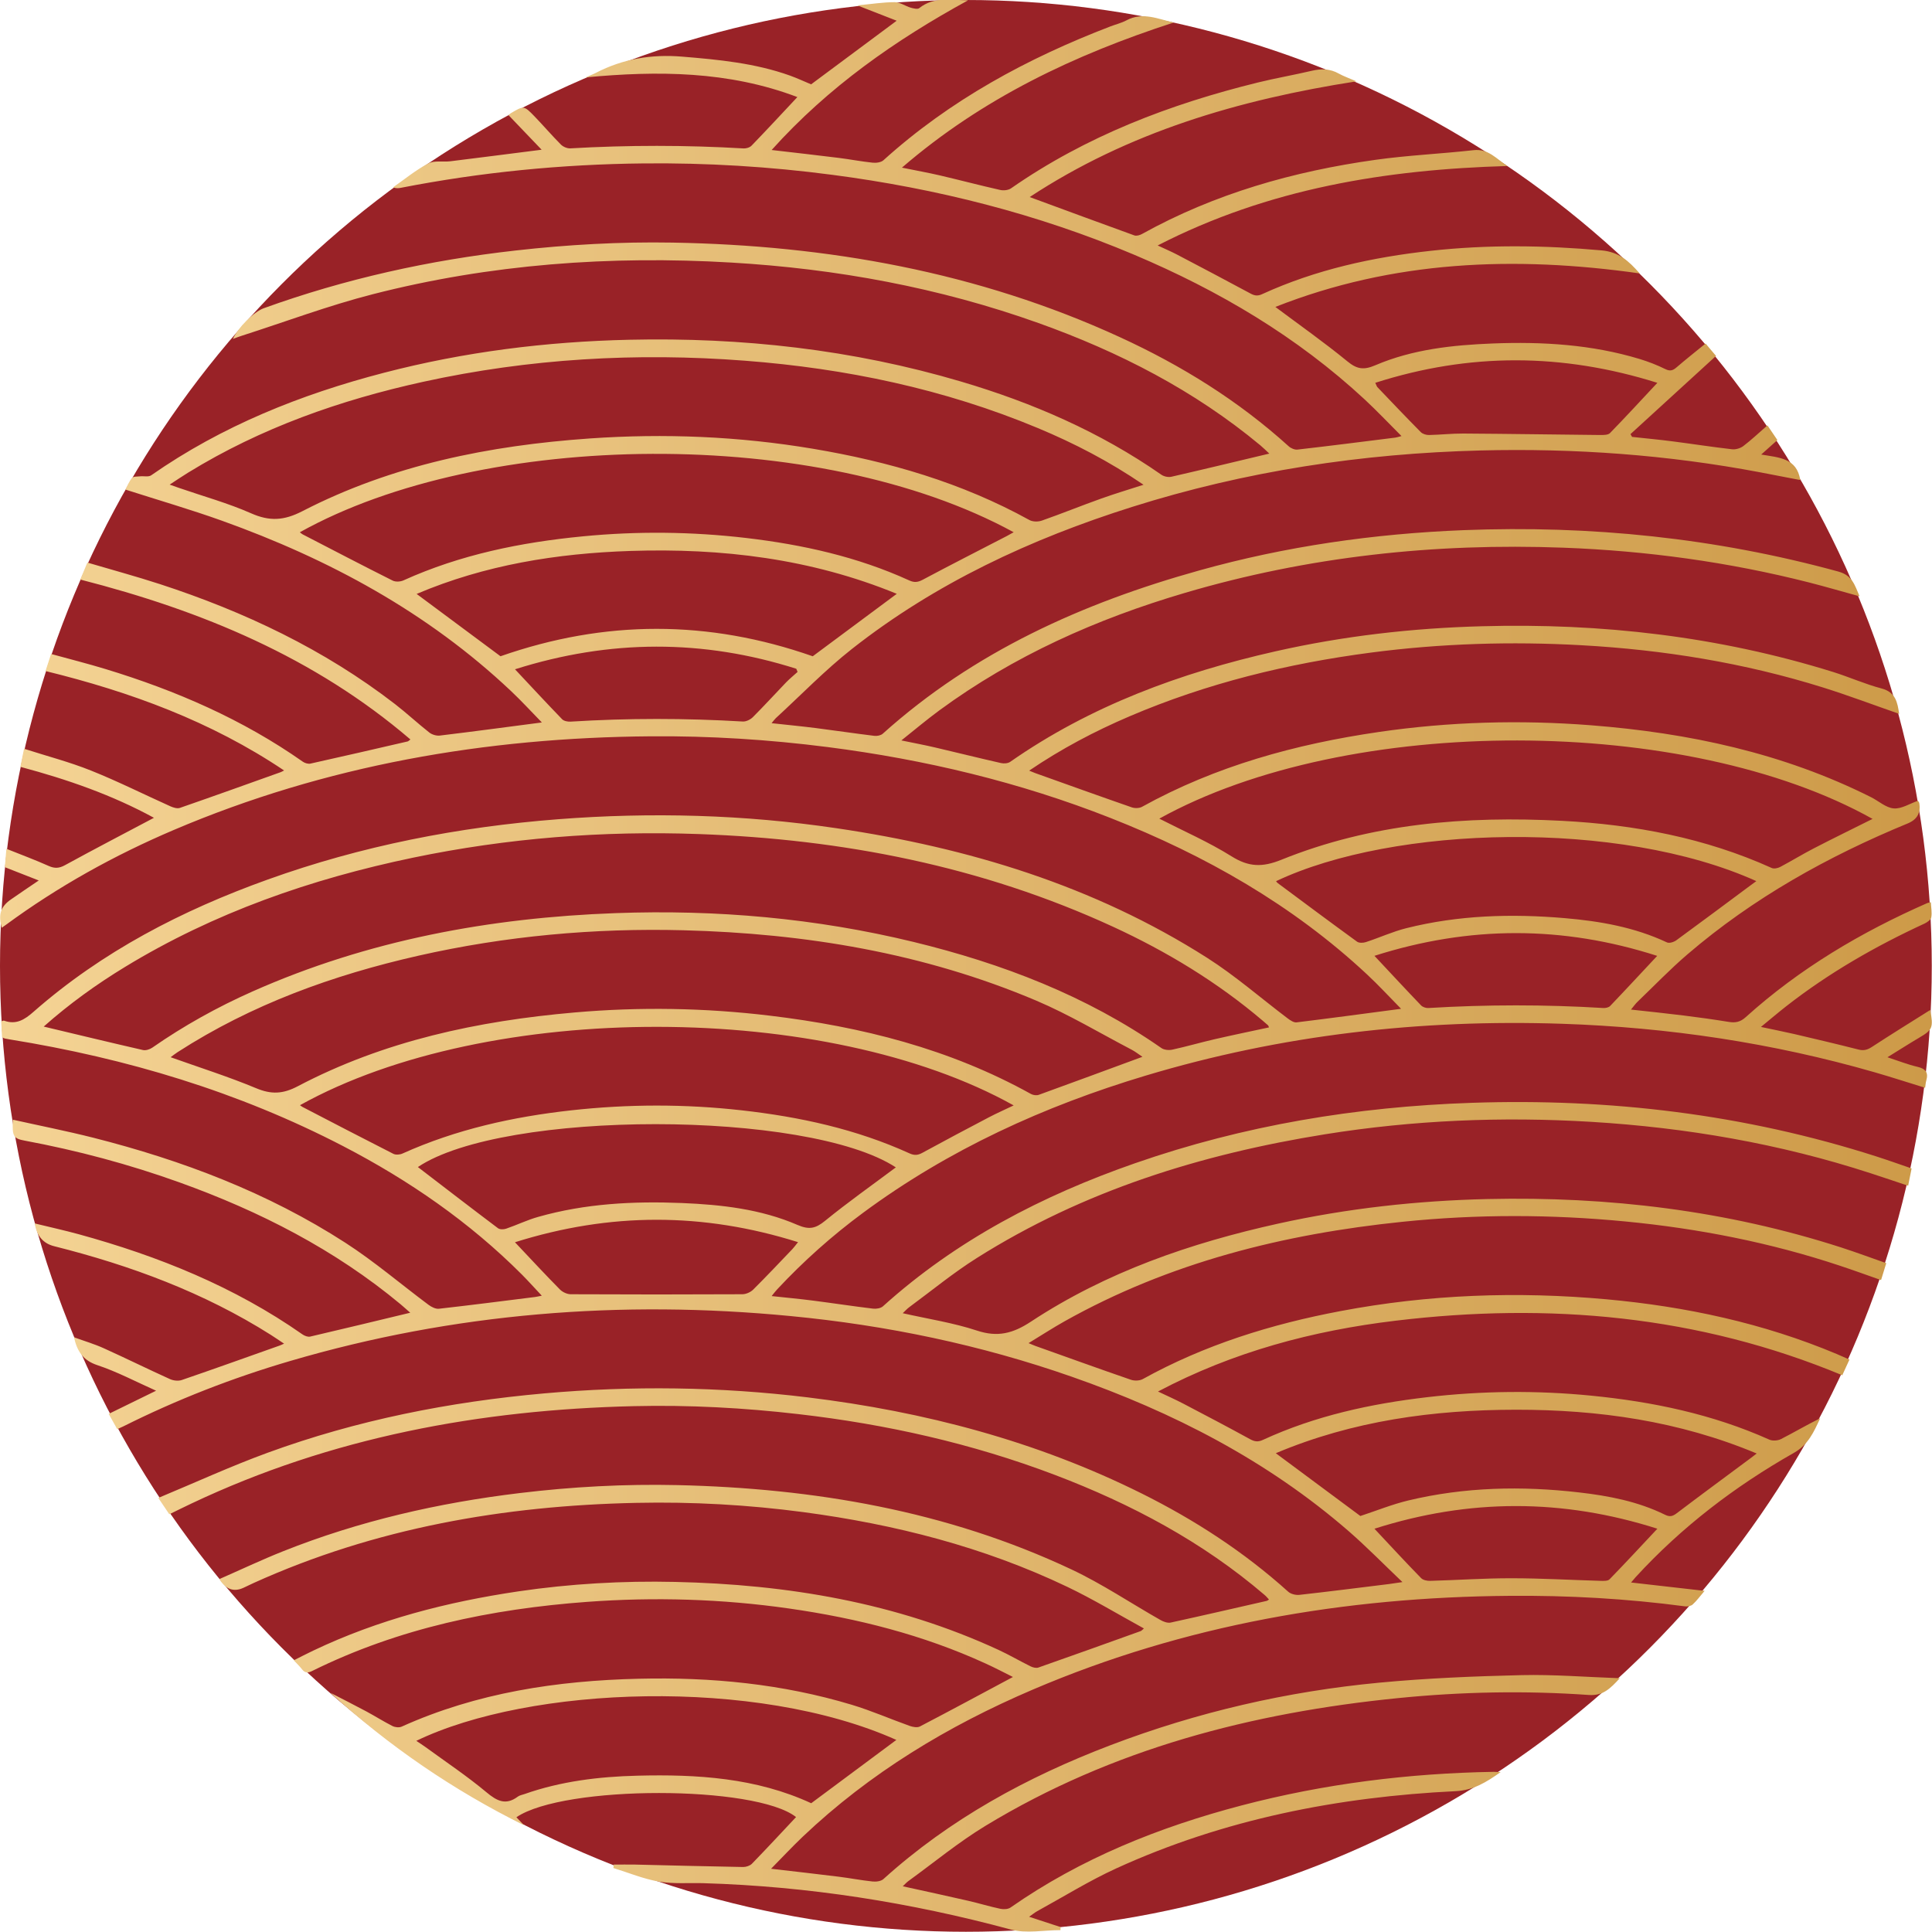
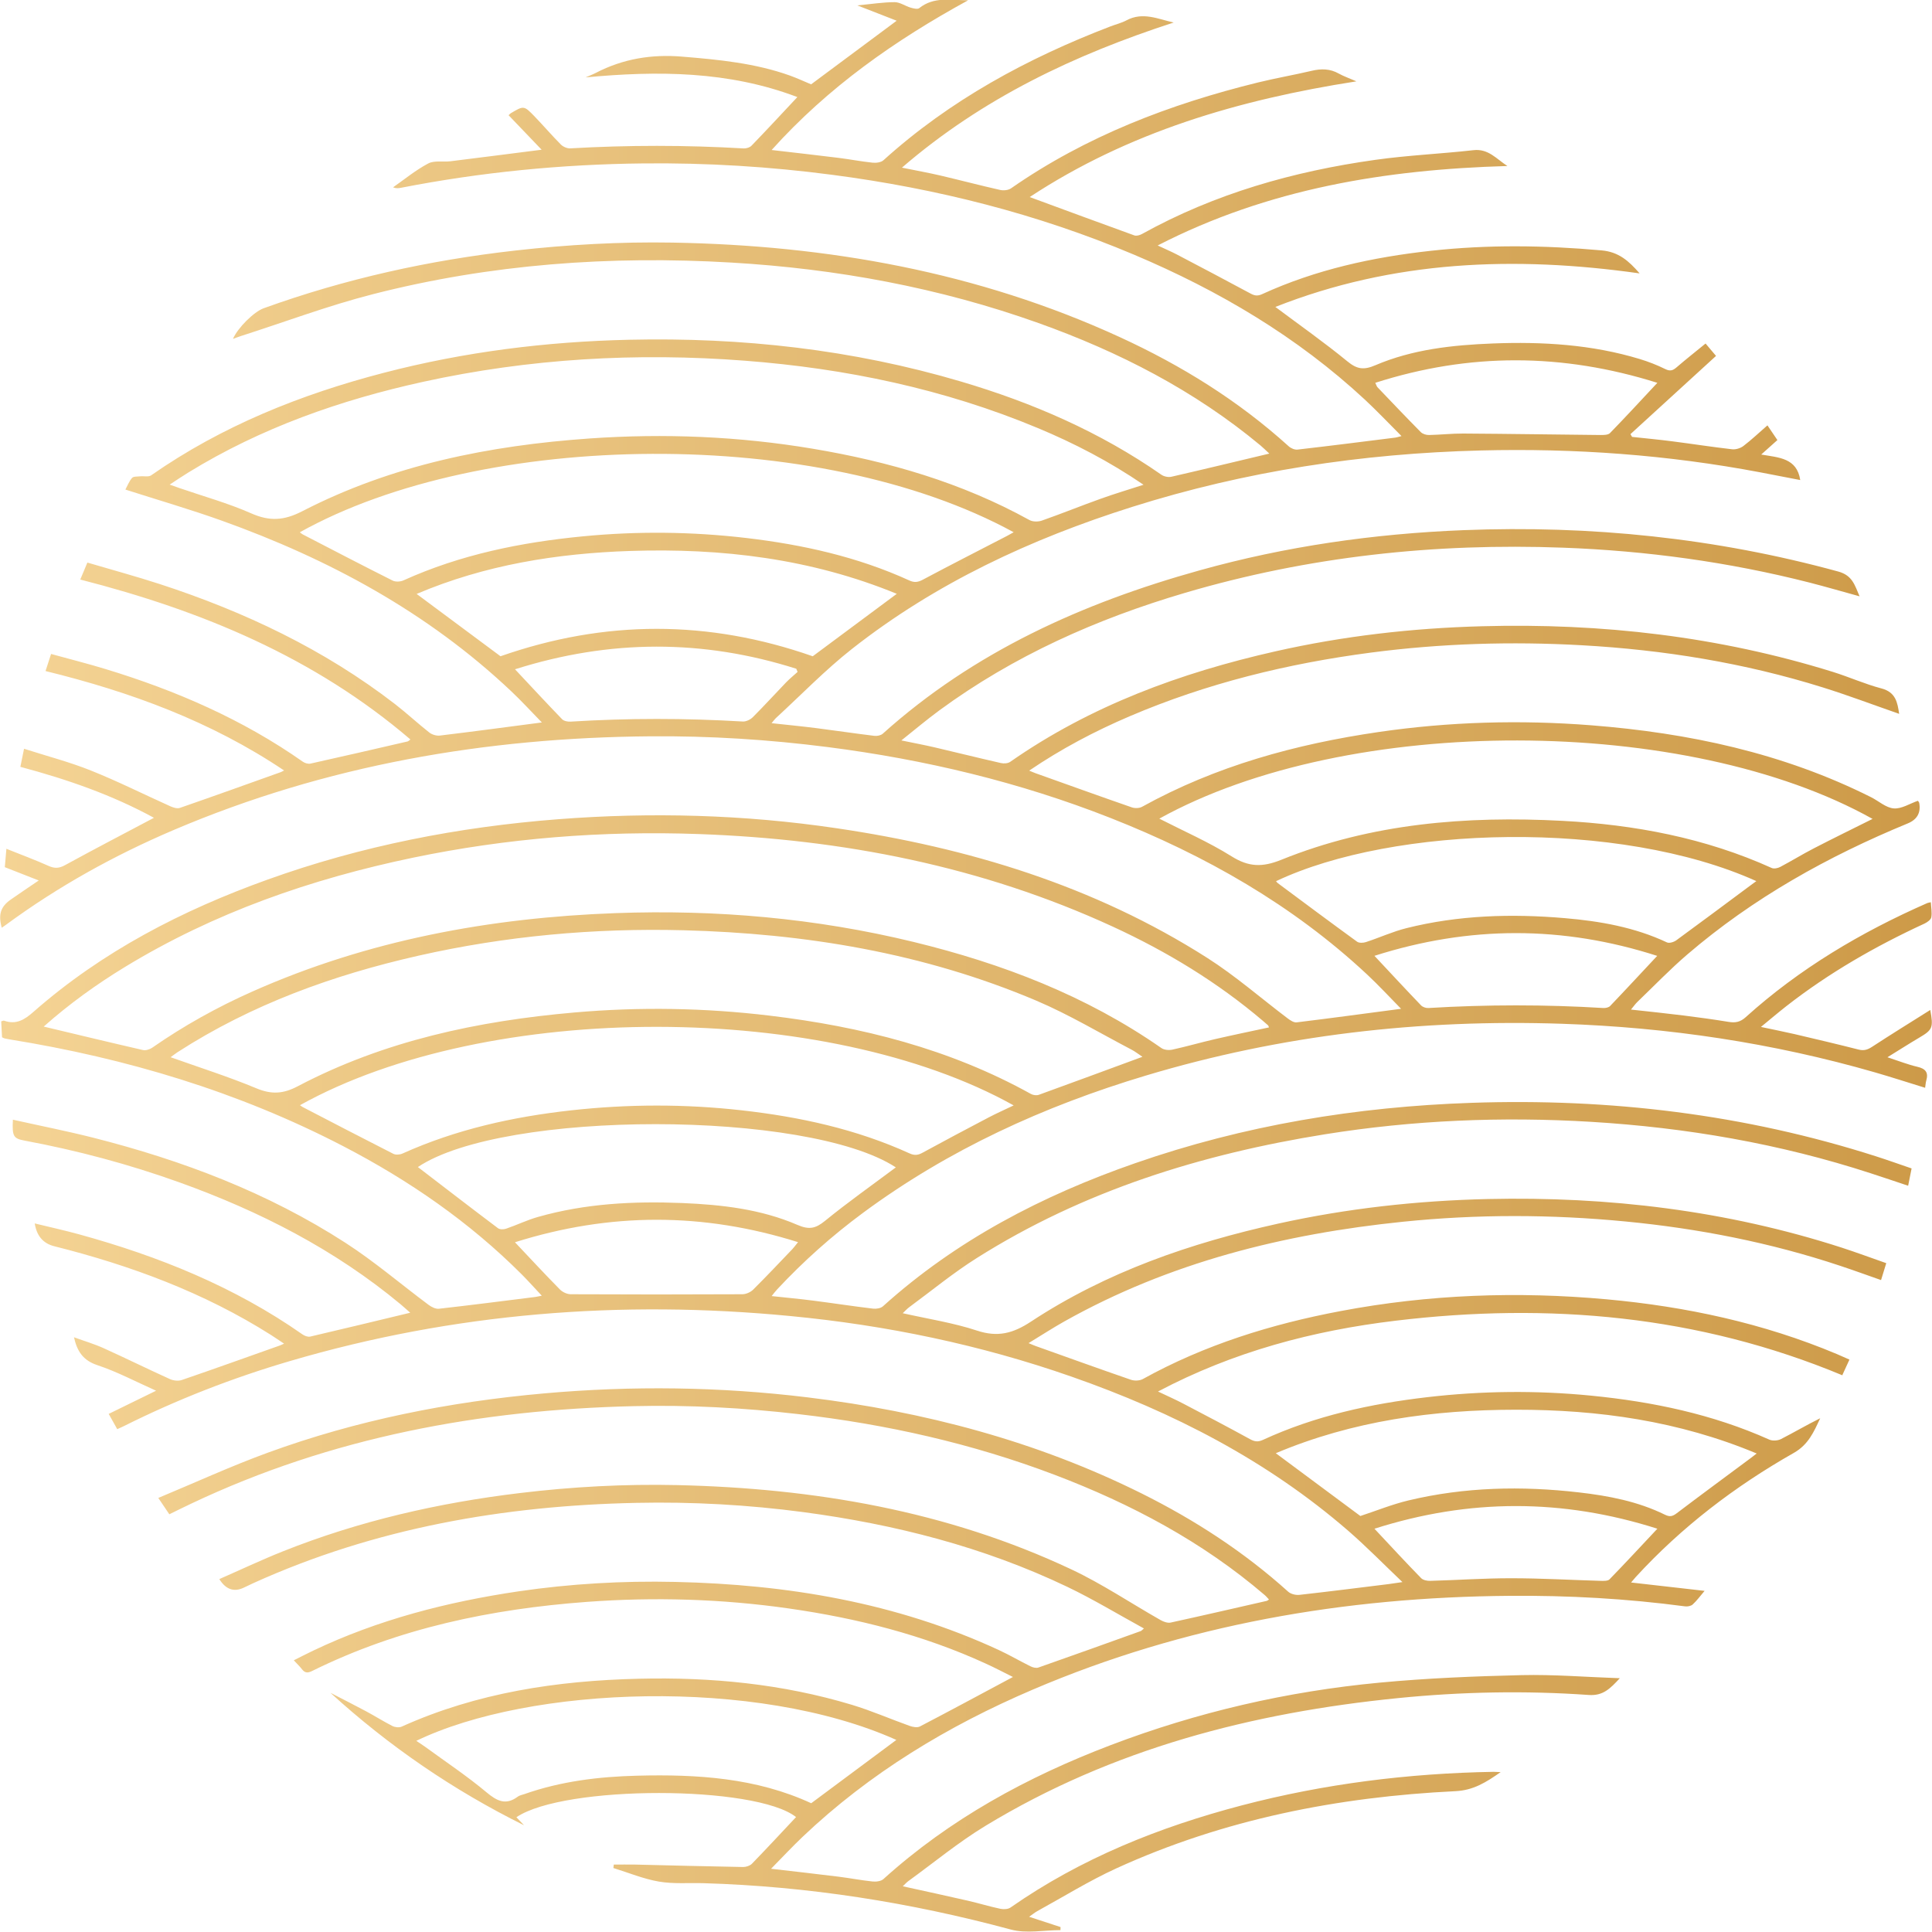
<svg xmlns="http://www.w3.org/2000/svg" id="_レイヤー_2" data-name="レイヤー 2" viewBox="0 0 341.62 341.57">
  <defs>
    <style>
      .cls-1 {
        fill: #992227;
      }

      .cls-2 {
        fill: url(#_名称未設定グラデーション_5);
      }
    </style>
    <linearGradient id="_名称未設定グラデーション_5" data-name="名称未設定グラデーション 5" x1="0" y1="170.79" x2="341.62" y2="170.79" gradientUnits="userSpaceOnUse">
      <stop offset="0" stop-color="#f4d394" />
      <stop offset="1" stop-color="#cd9a48" />
    </linearGradient>
  </defs>
  <g id="text">
    <g>
-       <circle class="cls-1" cx="170.79" cy="170.79" r="170.79" />
      <path class="cls-2" d="m325.82,243.2c-25.55-10.64-51.99-12.92-79.05-9.67-14.61,1.75-28.69,5.48-42.01,12.52,1.64.78,3.11,1.43,4.52,2.17,3.94,2.06,7.88,4.13,11.78,6.27.8.44,1.41.5,2.24.12,9.24-4.26,19.04-6.39,29.09-7.56,9.64-1.12,19.29-1.22,28.94-.27,10.88,1.07,21.49,3.28,31.53,7.78.56.25,1.48.19,2.04-.09,2.33-1.19,4.58-2.52,6.95-3.69-1.12,2.4-2.08,4.66-4.67,6.13-10.4,5.9-19.83,13.1-27.95,21.95-.23.25-.45.52-.82.96,4.36.5,8.53.97,13,1.48-.85,1-1.41,1.78-2.11,2.41-.31.28-.92.39-1.35.33-10.3-1.37-20.66-1.95-31.04-1.86-29.13.23-57.38,5.08-84.29,16.58-15,6.41-28.81,14.74-40.7,26.03-1.85,1.76-3.59,3.63-5.58,5.65,4.24.49,8.09.92,11.93,1.4,2.01.25,4,.64,6.01.85.63.07,1.49-.04,1.92-.42,11.77-10.64,25.44-18.07,40.16-23.68,15.35-5.85,31.25-9.52,47.58-11.06,8.35-.79,16.76-1.13,25.15-1.33,5.65-.13,11.32.34,17.33.55-1.7,1.82-2.94,3.14-5.5,2.96-11.23-.79-22.46-.57-33.66.55-25.86,2.58-50.57,8.97-72.99,22.58-4.78,2.9-9.14,6.51-13.68,9.8-.31.23-.57.53-.96.9,3.95.87,7.74,1.68,11.51,2.55,1.92.44,3.81,1.02,5.74,1.43.57.12,1.36.09,1.81-.23,12.45-8.69,26.28-14.22,40.86-18.05,14.61-3.83,29.48-5.68,44.57-5.94.29,0,.57.02,1.23.05-2.61,1.83-4.83,3.21-7.97,3.37-20.78,1.01-40.96,4.96-59.99,13.65-4.81,2.2-9.34,5.02-13.99,7.57-.43.24-.81.56-1.43.99,2,.65,3.78,1.24,5.56,1.82,0,.18-.01.36-.02.54-2.93,0-6.03.64-8.76-.1-17.82-4.81-35.9-7.65-54.35-8.2-2.63-.08-5.31.16-7.88-.28-2.74-.47-5.38-1.57-8.06-2.4.02-.2.05-.41.07-.61,1.25,0,2.51-.02,3.76,0,6.37.15,12.75.32,19.12.43.52,0,1.19-.22,1.54-.57,2.64-2.72,5.22-5.5,7.81-8.26-7.13-5.65-41-5.7-49.45.03.45.48.9.95,1.35,1.42-12.49-6.19-23.89-13.99-34.23-23.42,2.11,1.09,4.24,2.16,6.33,3.28,1.56.84,3.06,1.79,4.63,2.59.45.23,1.18.31,1.63.11,13.34-6.01,27.48-8.13,41.95-8.47,12.77-.31,25.38.91,37.66,4.61,3.48,1.05,6.82,2.52,10.25,3.74.55.19,1.32.33,1.78.09,5.47-2.85,10.89-5.78,16.45-8.75-1.54-.76-3.15-1.62-4.81-2.37-11.08-5.08-22.76-8.02-34.78-9.74-11.87-1.7-23.8-2.05-35.75-1.17-16.88,1.25-33.24,4.64-48.54,12.2-.74.37-1.27.44-1.82-.27-.4-.52-.88-.97-1.46-1.6,1.14-.57,2.27-1.16,3.43-1.71,11.52-5.49,23.72-8.62,36.29-10.48,9.18-1.35,18.43-1.88,27.7-1.67,19.81.44,39.05,3.64,57.19,12.02,1.93.89,3.76,1.97,5.67,2.91.4.2.99.35,1.38.21,6.05-2.12,12.09-4.29,18.13-6.46.08-.03.14-.11.53-.45-4.6-2.52-8.97-5.17-13.55-7.36-14.78-7.06-30.46-11.05-46.65-13.21-9.81-1.3-19.65-1.85-29.53-1.64-23.44.49-46.18,4.44-67.69,14.17-.6.27-1.19.56-1.78.84q-2.58,1.21-4.29-1.53c3.77-1.65,7.46-3.4,11.25-4.91,13.47-5.37,27.49-8.57,41.86-10.3,9.26-1.12,18.56-1.62,27.88-1.41,24.16.56,47.62,4.53,69.66,14.9,5.47,2.57,10.53,5.99,15.81,8.98.51.29,1.22.54,1.75.43,5.68-1.24,11.34-2.55,17.01-3.84.09-.02.17-.1.38-.24-.27-.28-.49-.57-.77-.8-11.01-9.43-23.61-16.11-37.08-21.23-14.64-5.56-29.8-8.96-45.35-10.75-9.67-1.12-19.37-1.64-29.1-1.41-27.19.64-53.47,5.49-78.23,17.22-1.28.6-2.54,1.23-3.91,1.9-.58-.85-1.13-1.67-1.95-2.89,6.58-2.74,12.87-5.63,19.36-8,15.77-5.76,32.11-8.99,48.81-10.48,15.58-1.39,31.15-1.19,46.67.7,20.58,2.51,40.41,7.72,59.04,16.99,9.37,4.67,18.1,10.33,25.9,17.36.46.42,1.34.64,1.98.57,5.28-.59,10.55-1.26,15.82-1.91.63-.08,1.26-.18,2.41-.35-3.35-3.19-6.31-6.22-9.49-8.99-14.42-12.52-31.09-21.07-49-27.33-16.12-5.64-32.72-9.09-49.71-10.72-29.99-2.89-59.52-.56-88.49,7.95-10.16,2.98-20,6.81-29.47,11.55-.32.16-.64.3-1.09.5-.46-.83-.92-1.65-1.51-2.7,2.73-1.33,5.37-2.63,8.38-4.1-3.65-1.63-6.92-3.37-10.39-4.52-2.48-.83-3.55-2.37-4.13-4.93,1.87.68,3.64,1.2,5.31,1.96,3.91,1.77,7.76,3.67,11.67,5.44.6.27,1.47.37,2.08.16,5.78-1.98,11.54-4.05,17.3-6.09.18-.06.35-.15.79-.34-.89-.59-1.61-1.09-2.35-1.56-11.84-7.49-24.78-12.27-38.3-15.67q-2.92-.73-3.44-4.03c2.66.65,5.25,1.22,7.81,1.92,14.08,3.87,27.49,9.27,39.53,17.7.37.26.96.49,1.37.39,5.84-1.36,11.67-2.77,17.69-4.22-.59-.51-1.13-1.01-1.69-1.48-11.66-9.7-24.94-16.47-39.13-21.57-8.91-3.2-18.04-5.64-27.36-7.38-1.99-.37-2.23-.76-2.08-3.7,4.76,1.06,9.51,2,14.19,3.18,15.78,4,30.88,9.72,44.6,18.58,5.13,3.31,9.8,7.32,14.7,10.97.51.38,1.25.76,1.83.7,5.68-.64,11.35-1.37,17.02-2.08.29-.04.58-.11,1.18-.23-1.28-1.36-2.37-2.58-3.52-3.74-9.28-9.29-19.95-16.65-31.56-22.68-18.58-9.65-38.37-15.56-58.97-18.89-.3-.05-.6-.1-.9-.17-.14-.03-.27-.11-.49-.21-.05-.92-.1-1.86-.15-2.82.24-.06.4-.16.51-.12,2.13.76,3.6-.15,5.21-1.57,12.15-10.67,26.25-17.94,41.37-23.37,16.62-5.98,33.8-9.32,51.39-10.68,16.46-1.27,32.88-.83,49.21,1.59,23.3,3.44,45.5,10.15,65.52,22.9,5.02,3.19,9.54,7.16,14.3,10.75.44.33,1.06.74,1.55.68,6.06-.74,12.11-1.56,18.47-2.4-2.06-2.09-3.96-4.16-6.01-6.07-13.21-12.33-28.63-21.07-45.34-27.66-16.13-6.36-32.87-10.35-50.05-12.55-10.41-1.33-20.86-1.99-31.34-1.9-29.13.23-57.37,5.1-84.3,16.57-10.51,4.48-20.44,9.99-29.65,16.76-.24.18-.49.34-.74.52-.65-2.36-.2-3.74,1.63-5.01,1.57-1.09,3.15-2.16,4.91-3.35-2.09-.82-3.97-1.55-6-2.35.08-.95.17-1.92.28-3.25,2.65,1.06,5.1,1.97,7.47,3.03,1.07.48,1.86.43,2.9-.14,5.19-2.84,10.43-5.57,15.72-8.37-7.34-4.01-15.26-6.78-23.62-9.01.21-1,.4-1.95.65-3.2,4.08,1.31,8.05,2.34,11.82,3.85,4.78,1.91,9.39,4.23,14.09,6.34.5.22,1.18.43,1.64.27,5.97-2.07,11.91-4.2,17.86-6.33.14-.05.27-.14.57-.29-12.92-8.68-27.17-13.9-42.18-17.58.33-1.01.62-1.91.98-3.02,3.27.9,6.49,1.71,9.67,2.68,12.41,3.78,24.2,8.89,34.86,16.38.36.25.95.42,1.36.32,5.72-1.27,11.44-2.59,17.15-3.91.13-.03.24-.16.5-.35-16.97-14.53-36.9-22.78-58.38-28.28.41-.97.78-1.87,1.26-3,4.33,1.28,8.62,2.44,12.83,3.81,14.96,4.88,29.03,11.54,41.55,21.2,2.08,1.61,4.01,3.41,6.08,5.04.47.37,1.26.61,1.85.54,5.92-.71,11.84-1.51,18.05-2.32-1.87-1.91-3.59-3.8-5.45-5.55-14.75-13.93-32.19-23.34-51.14-30.13-5.56-1.99-11.25-3.64-17.05-5.5.35-.64.65-1.45,1.18-2.06.25-.29.93-.22,1.42-.28.66-.07,1.49.15,1.96-.18,12.53-8.74,26.46-14.31,41.15-18.13,14.21-3.7,28.69-5.51,43.37-5.84,19.92-.45,39.5,1.72,58.64,7.38,12.63,3.73,24.61,8.92,35.47,16.49.46.32,1.23.48,1.78.35,5.71-1.31,11.41-2.69,17.3-4.09-.51-.47-1.02-.99-1.57-1.45-11.7-9.73-25.01-16.55-39.26-21.64-17.56-6.27-35.71-9.6-54.3-10.69-21.41-1.26-42.6.27-63.4,5.6-7.86,2.01-15.51,4.89-23.25,7.37-.47.15-.93.33-1.47.53.84-1.96,3.71-4.8,5.43-5.42,14.43-5.21,29.3-8.5,44.54-10.21,9.22-1.04,18.46-1.56,27.73-1.4,27.45.48,54.02,5.19,79.13,16.72,10.87,4.99,20.94,11.23,29.84,19.29.39.36,1.07.65,1.57.59,5.78-.66,11.55-1.4,17.32-2.12.24-.03.47-.12,1.06-.27-2.27-2.27-4.3-4.42-6.47-6.44-11.97-11.12-25.82-19.29-40.79-25.62-17.11-7.23-34.96-11.72-53.36-14.13-11.11-1.46-22.26-2.14-33.46-2.02-14.4.15-28.69,1.55-42.83,4.31-.42.08-.85.14-1.4-.08,2.06-1.44,4.02-3.06,6.22-4.22,1.07-.57,2.61-.23,3.92-.39,5.27-.65,10.54-1.33,16.13-2.04-1.98-2.07-3.9-4.07-5.84-6.1.17-.16.26-.28.38-.35,2.3-1.36,2.33-1.38,4.2.55,1.58,1.64,3.06,3.37,4.67,4.99.39.39,1.11.7,1.65.67,10.22-.59,20.43-.59,30.65.01.47.03,1.11-.17,1.42-.5,2.67-2.76,5.28-5.58,8.09-8.58-12.16-4.62-24.69-4.68-37.44-3.48.6-.27,1.23-.5,1.81-.8,4.8-2.49,9.86-3.32,15.25-2.87,6.47.53,12.91,1.15,19.07,3.35,1.33.48,2.61,1.08,3.74,1.55,5.06-3.76,10.05-7.47,15.13-11.25-2.18-.85-4.35-1.7-6.96-2.71,2.52-.24,4.56-.57,6.61-.57.94,0,1.87.69,2.83.97.48.14,1.21.32,1.5.09,2.61-2.1,5.65-1.4,8.65-1.39-12.87,7.04-24.74,15.34-34.74,26.47,4.13.48,7.98.91,11.83,1.39,2.01.25,4,.64,6.01.85.63.07,1.49-.04,1.92-.42,11.77-10.64,25.45-18.04,40.16-23.68.94-.36,1.95-.6,2.83-1.07,2.88-1.54,5.57-.23,8.34.39-17.47,5.67-33.8,13.36-48.05,25.66,2.44.5,4.6.88,6.74,1.38,3.54.83,7.06,1.76,10.61,2.56.6.14,1.45.06,1.94-.28,13.28-9.24,28.09-14.89,43.67-18.72,3.14-.77,6.33-1.32,9.48-2.06,1.69-.4,3.26-.39,4.81.49.86.48,1.81.8,3.11,1.37-20.84,3.25-40.31,8.98-57.77,20.46,6.28,2.31,12.38,4.57,18.5,6.78.38.14.97-.03,1.36-.25,12.87-7.14,26.78-11.08,41.26-13.11,5.75-.81,11.58-1.06,17.36-1.71,2.64-.3,4.08,1.58,5.99,2.8-21.43.62-42.21,3.96-61.84,14.05,1.37.64,2.42,1.09,3.42,1.61,4.34,2.28,8.68,4.56,13,6.89.73.4,1.28.47,2.07.1,9.49-4.34,19.54-6.53,29.85-7.66,10.05-1.11,20.09-.97,30.15-.07,3.03.27,4.8,1.85,6.73,4.07-22.11-3.13-43.58-2.3-64.41,5.93,4.36,3.26,8.67,6.29,12.72,9.61,1.7,1.4,2.89,1.59,4.96.7,6.6-2.82,13.66-3.57,20.77-3.85,8.79-.34,17.5.18,25.98,2.75,1.54.47,3.06,1.06,4.5,1.77.85.42,1.34.28,1.99-.28,1.65-1.42,3.36-2.77,5.15-4.23.69.82,1.32,1.57,1.85,2.19-5.09,4.65-10.11,9.24-15.13,13.83.09.16.18.32.28.49,2.39.26,4.79.48,7.17.79,3.51.45,7.01,1,10.53,1.4.64.07,1.47-.18,1.99-.58,1.44-1.1,2.77-2.36,4.25-3.65.62.92,1.17,1.73,1.76,2.6-.92.82-1.76,1.58-2.86,2.56,3.12.54,6.3.59,6.9,4.51-2.33-.45-4.72-.91-7.11-1.37-16.33-3.09-32.8-4.28-49.4-3.86-21,.53-41.6,3.65-61.66,9.99-17.88,5.65-34.71,13.46-49.52,25.11-4.75,3.74-8.99,8.14-13.46,12.24-.21.2-.38.45-.74.88,2.73.3,5.26.54,7.79.86,3.46.44,6.92.96,10.38,1.38.48.06,1.14-.07,1.48-.37,16.15-14.51,35.34-23.12,55.99-28.88,15.27-4.27,30.87-6.49,46.71-7.12,22.45-.88,44.56,1.37,66.27,7.32,2.5.69,2.9,2.39,3.76,4.38-3.08-.85-5.97-1.69-8.89-2.44-14.27-3.63-28.77-5.61-43.49-6.16-22.73-.85-45.06,1.55-66.91,7.99-15.58,4.59-30.27,11.12-43.43,20.78-2.19,1.61-4.28,3.37-6.71,5.31,2.23.46,4.09.81,5.94,1.24,3.89.91,7.77,1.88,11.66,2.76.51.12,1.24.07,1.64-.21,14.21-9.92,30.13-15.75,46.89-19.54,12.03-2.72,24.22-4.11,36.55-4.44,21.1-.58,41.82,1.79,62.02,8.07,2.89.9,5.68,2.16,8.61,2.93,2.53.67,2.82,2.49,3.12,4.49-4.54-1.58-8.98-3.26-13.49-4.67-13.88-4.34-28.14-6.65-42.64-7.46-12.46-.7-24.89-.32-37.27,1.3-14.72,1.93-29.01,5.42-42.69,11.27-6.15,2.63-12.04,5.73-17.74,9.6.49.2.82.35,1.16.47,5.66,2.02,11.32,4.06,17,6.03.53.18,1.31.16,1.79-.1,13.06-7.23,27.19-11.09,41.85-13.23,12.47-1.82,25.01-2.17,37.56-1.19,17.23,1.35,33.92,4.9,49.49,12.71,1.36.68,2.64,1.88,4.03,1.99,1.37.11,2.82-.85,4.27-1.35.09.15.21.26.23.38q.47,2.59-2.02,3.62c-14.12,5.82-27.33,13.18-38.97,23.16-3.07,2.63-5.88,5.56-8.8,8.36-.39.37-.7.82-1.18,1.4,3.25.36,6.29.67,9.33,1.05,2.66.33,5.32.7,7.96,1.13,1.17.19,2.04.03,2.99-.83,9.52-8.59,20.41-15.04,32.11-20.18.13-.06.28-.07.63-.15.05.93.23,1.83.08,2.67-.08.43-.71.87-1.19,1.1-8.67,4-16.9,8.72-24.43,14.6-1.43,1.12-2.82,2.3-4.5,3.68,2.15.46,4.04.83,5.91,1.26,3.79.89,7.58,1.78,11.35,2.74.93.24,1.59.04,2.37-.47,3.37-2.2,6.8-4.32,10.31-6.53.58,3.13.39,3.52-1.92,4.88-1.81,1.07-3.59,2.21-5.65,3.48,1.99.65,3.62,1.3,5.3,1.69,1.43.33,1.98.99,1.57,2.41-.11.38-.13.78-.21,1.3-3.02-.93-5.94-1.88-8.88-2.73-18.08-5.21-36.54-7.96-55.34-8.59-25.03-.83-49.6,1.96-73.61,9.17-17.96,5.39-34.82,13.07-49.97,24.26-5.47,4.04-10.53,8.55-15.17,13.52-.3.32-.57.68-.99,1.2,2.59.28,5,.5,7.39.81,3.51.45,7.01.99,10.53,1.41.57.07,1.36-.05,1.76-.41,13-11.72,28.18-19.59,44.58-25.3,19.26-6.71,39.14-9.99,59.5-10.68,24.38-.83,48.27,2.01,71.55,9.47,2.06.66,4.1,1.39,6.26,2.13-.21,1.04-.39,1.97-.61,3.06-2.28-.76-4.45-1.5-6.64-2.21-16.06-5.23-32.57-8.07-49.41-9.09-15.77-.95-31.47-.3-47.06,2.2-21.87,3.51-42.73,9.98-61.6,21.9-4.14,2.61-7.95,5.75-11.9,8.66-.39.28-.71.65-1.17,1.08,4.52,1.02,8.94,1.69,13.12,3.07,3.66,1.21,6.36.52,9.55-1.58,13.35-8.79,28.24-13.91,43.75-17.34,12.19-2.69,24.54-4.05,37.02-4.34,21.31-.48,42.21,2.02,62.55,8.58,2.59.84,5.15,1.79,7.92,2.76-.32,1.03-.6,1.96-.92,2.99-2.48-.87-4.84-1.73-7.22-2.52-12.34-4.11-25.02-6.59-37.95-7.84-13.14-1.27-26.28-1.3-39.41.05-21.02,2.16-41.22,7.18-59.81,17.61-2.07,1.16-4.06,2.46-6.35,3.85.59.24.92.39,1.25.51,5.62,2,11.22,4.03,16.86,5.97.62.21,1.52.18,2.08-.12,10.96-6.07,22.75-9.72,34.99-12.03,15.57-2.95,31.26-3.51,47.02-2.08,14.02,1.28,27.68,4.2,40.72,9.68.69.29,1.38.61,2.23.98-.44.96-.84,1.84-1.25,2.73ZM7.72,181.52c5.96,1.42,11.75,2.82,17.56,4.15.49.11,1.19-.11,1.63-.41,5.58-3.88,11.49-7.17,17.7-9.93,20.45-9.09,42.03-13.06,64.25-13.87,17.78-.65,35.38.89,52.7,5.1,15.64,3.81,30.49,9.48,43.8,18.76.48.34,1.33.41,1.93.28,2.52-.55,5-1.27,7.51-1.85,3.18-.73,6.37-1.39,9.58-2.08-.07-.18-.09-.3-.15-.36-.3-.27-.61-.54-.92-.8-8.03-6.83-16.97-12.25-26.52-16.65-23.23-10.7-47.81-15.47-73.22-16.38-17-.61-33.87.71-50.55,4.18-17.99,3.75-35.15,9.71-50.92,19.32-5.06,3.08-9.85,6.53-14.37,10.54Zm194.49-95.8c-6.07-4.14-12.25-7.34-18.7-10.03-16.59-6.92-33.93-10.54-51.8-11.91-19.14-1.47-38.12-.38-56.88,3.73-14.66,3.22-28.67,8.14-41.53,16.04-1.05.64-2.07,1.34-3.3,2.14.74.26,1.2.43,1.67.59,4.25,1.47,8.62,2.67,12.72,4.48,3.26,1.44,5.79,1.32,9.07-.37,15.9-8.2,33.11-11.62,50.8-12.86,13.22-.92,26.4-.38,39.49,1.82,13.39,2.25,26.3,5.99,38.27,12.6.59.33,1.56.33,2.21.1,3.48-1.22,6.9-2.61,10.37-3.85,2.41-.87,4.87-1.6,7.62-2.49Zm-.21,101.14c-.67-.44-1.26-.92-1.92-1.26-5.59-2.92-11.04-6.2-16.83-8.66-19.91-8.44-40.89-11.89-62.4-12.45-15.79-.41-31.44,1.01-46.87,4.5-15.09,3.42-29.48,8.61-42.57,17.05-.43.28-.83.6-1.24.9,5.16,1.84,10.23,3.44,15.12,5.48,2.68,1.12,4.73,1.04,7.37-.35,15.29-8.04,31.85-11.55,48.91-13.04,11.53-1.01,23.05-.82,34.54.56,16.2,1.94,31.8,5.86,46.19,13.85.38.21.98.29,1.38.15,6.07-2.2,12.13-4.44,18.32-6.72Zm2.98-42.11c4.3,2.2,8.73,4.13,12.79,6.67,3.02,1.89,5.42,1.97,8.79.61,15.92-6.44,32.67-7.78,49.64-6.89,12.81.67,25.29,3.01,37.08,8.34.39.18,1.07.04,1.49-.18,2.01-1.06,3.95-2.26,5.97-3.3,3.42-1.77,6.89-3.46,10.37-5.2-32.78-18.35-92.62-18.62-126.13-.04ZM53.03,94.13c.18.13.32.27.49.36,5.3,2.74,10.58,5.5,15.91,8.17.51.26,1.38.21,1.92-.04,10.08-4.56,20.75-6.72,31.68-7.78,9.65-.94,19.3-.84,28.94.29,9.94,1.17,19.64,3.32,28.8,7.5.87.4,1.5.35,2.37-.11,4.95-2.64,9.95-5.18,14.93-7.76.37-.19.73-.4,1.17-.65-34.57-18.88-93.83-18.07-126.21,0Zm.01,101.29c.24.17.35.27.48.33,5.34,2.77,10.67,5.55,16.03,8.27.43.22,1.16.16,1.62-.05,9.51-4.28,19.54-6.5,29.85-7.64,10.04-1.11,20.09-1.13,30.13,0,10.25,1.15,20.25,3.32,29.69,7.62.84.38,1.45.33,2.24-.1,3.9-2.13,7.83-4.21,11.77-6.28,1.39-.73,2.83-1.36,4.39-2.11-33.01-18.43-92.86-18.6-126.19-.04Zm172.59-39.61c.1.12.18.25.3.34,4.67,3.47,9.32,6.94,14.03,10.36.36.26,1.1.23,1.57.07,2.4-.78,4.71-1.85,7.15-2.46,9.22-2.31,18.61-2.58,28.03-1.77,6.21.53,12.33,1.6,18.05,4.29.41.19,1.21-.06,1.64-.37,4.37-3.19,8.7-6.43,13.04-9.65.35-.26.71-.52,1.12-.82-24.3-10.95-64.16-9.84-84.94.02Zm-67.15,151.84c-24.82-11.11-64.86-9.51-84.87.17.59.4,1.14.74,1.67,1.13,3.59,2.62,7.31,5.1,10.72,7.95,1.89,1.58,3.44,2.37,5.58.77.31-.23.75-.29,1.13-.43,6.46-2.28,13.19-3.09,19.98-3.26,10.58-.27,21.04.38,30.75,4.87,5.01-3.73,9.99-7.43,15.05-11.19Zm-14.78-191.6c4.74-3.52,9.72-7.22,14.87-11.05-15.17-6.23-30.95-8.11-47.11-7.58-13,.43-25.69,2.46-37.79,7.6,5.13,3.81,10.11,7.51,14.83,11.02,18.47-6.46,36.76-6.46,55.2,0Zm96.85,152.01c2.83-.93,5.61-2.06,8.49-2.75,9.95-2.38,20.04-2.59,30.16-1.42,5.23.6,10.41,1.59,15.19,3.94.88.43,1.36.3,2.1-.26,4.35-3.3,8.75-6.53,13.13-9.79.27-.2.53-.4,1-.77-13.77-5.76-28-7.75-42.55-7.74-14.59.01-28.87,1.95-42.48,7.69,5.12,3.8,10.06,7.47,14.95,11.1Zm-82.16-61.65c-15.59-10.17-69.41-10.17-84.5-.05,4.67,3.58,9.39,7.22,14.16,10.81.33.25,1.01.24,1.44.09,1.91-.65,3.74-1.55,5.68-2.09,8.31-2.36,16.83-2.8,25.41-2.45,7,.29,13.96,1.07,20.45,3.88,2.05.88,3.18.63,4.83-.71,4.07-3.32,8.37-6.35,12.54-9.47Zm134.66-138.72c-16.81-5.28-33.24-5.33-49.87,0,.24.5.27.65.36.75,2.55,2.67,5.09,5.34,7.69,7.97.33.33.96.52,1.45.51,2.02-.04,4.04-.27,6.06-.26,8.09.05,16.18.18,24.27.26.57,0,1.34,0,1.67-.34,2.71-2.78,5.34-5.64,8.37-8.88ZM91.05,219.65c2.89,3.06,5.39,5.76,7.97,8.37.46.46,1.26.83,1.9.83,10.11.05,20.22.05,30.33,0,.65,0,1.45-.35,1.91-.8,2.37-2.35,4.65-4.78,6.96-7.19.26-.27.48-.59.99-1.22-16.8-5.28-33.22-5.28-50.06.02Zm151.99-50.63c2.98,3.18,5.58,5.99,8.24,8.76.29.3.87.49,1.3.46,10.31-.62,20.61-.63,30.92,0,.4.02.95-.09,1.2-.35,2.71-2.83,5.37-5.71,8.33-8.87-16.72-5.37-33.2-5.36-49.99-.01Zm-151.96-50.66c2.98,3.18,5.62,6.03,8.32,8.82.31.32.99.45,1.49.42,10.15-.63,20.3-.62,30.46-.02.58.03,1.34-.34,1.77-.77,2-2,3.91-4.1,5.87-6.14.64-.66,1.36-1.24,2.04-1.86-.08-.19-.16-.37-.23-.56-16.47-5.23-32.93-5.22-49.72.09Zm151.96,151.96c2.97,3.17,5.57,5.99,8.25,8.73.34.35,1.06.5,1.6.48,4.8-.13,9.6-.47,14.39-.46,5.25,0,10.51.31,15.76.46.52.01,1.25.04,1.55-.26,2.78-2.85,5.48-5.78,8.47-8.96-16.76-5.34-33.26-5.34-50.02,0Z" />
    </g>
  </g>
</svg>